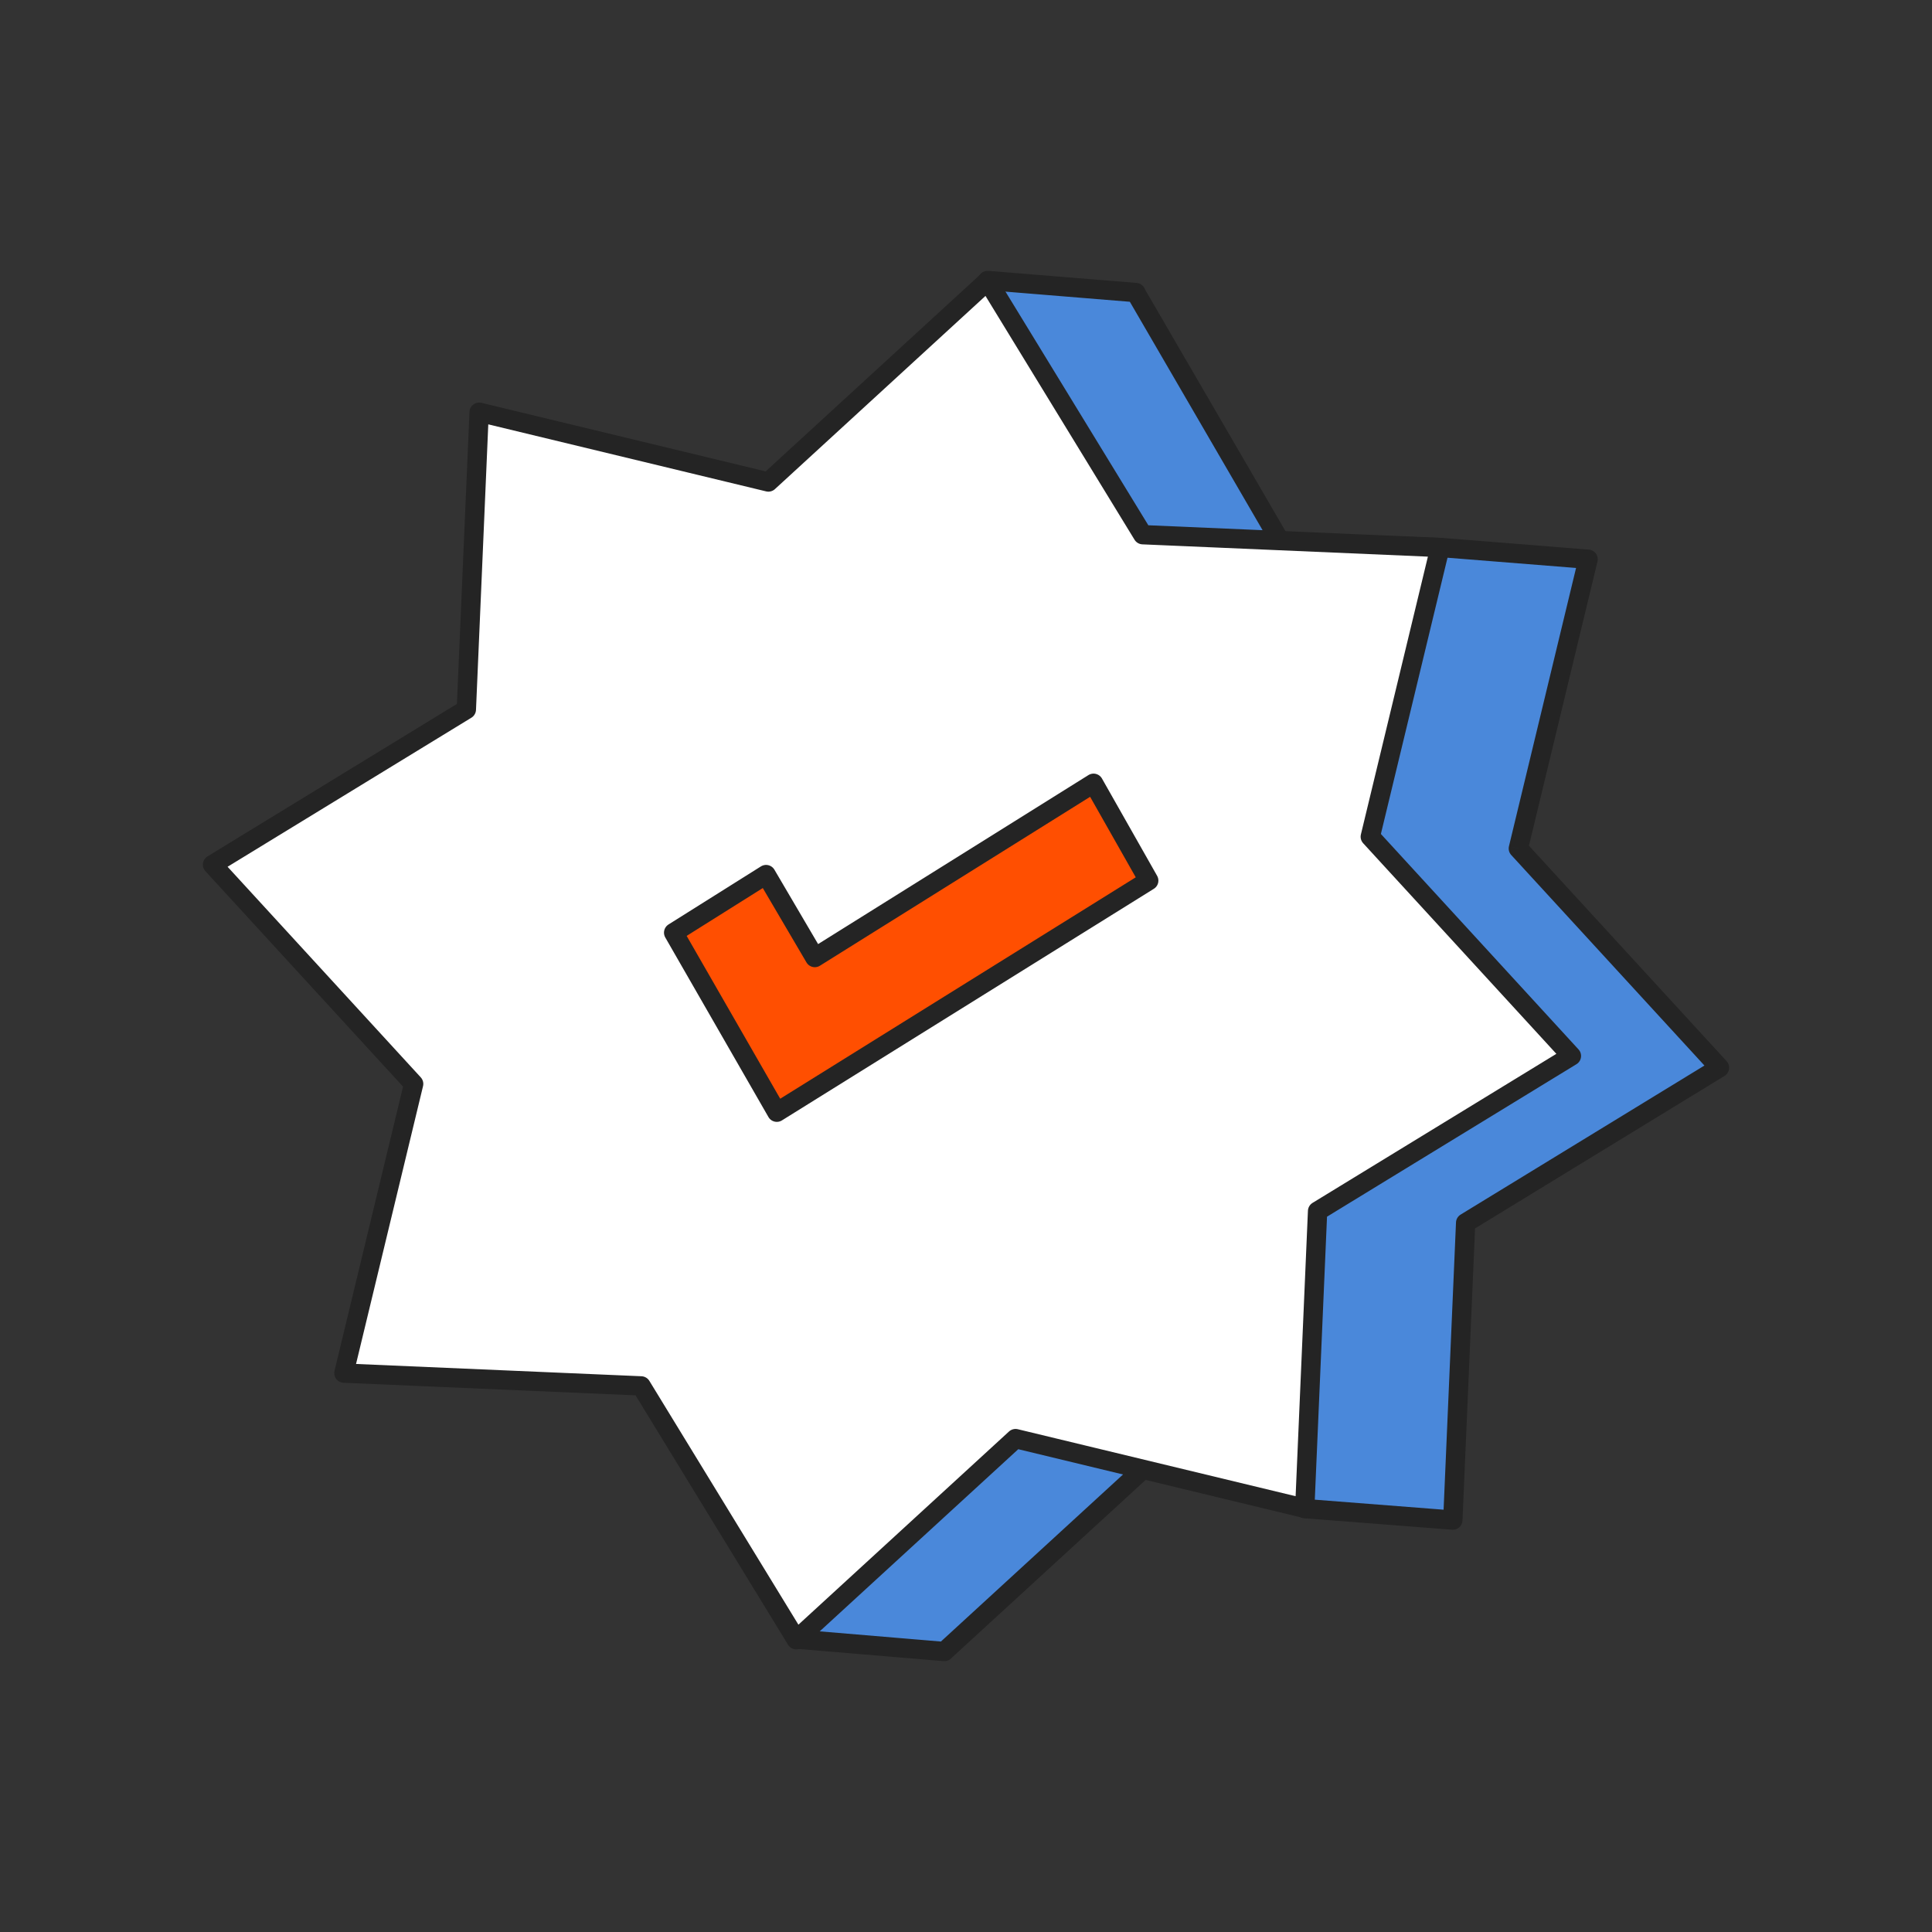
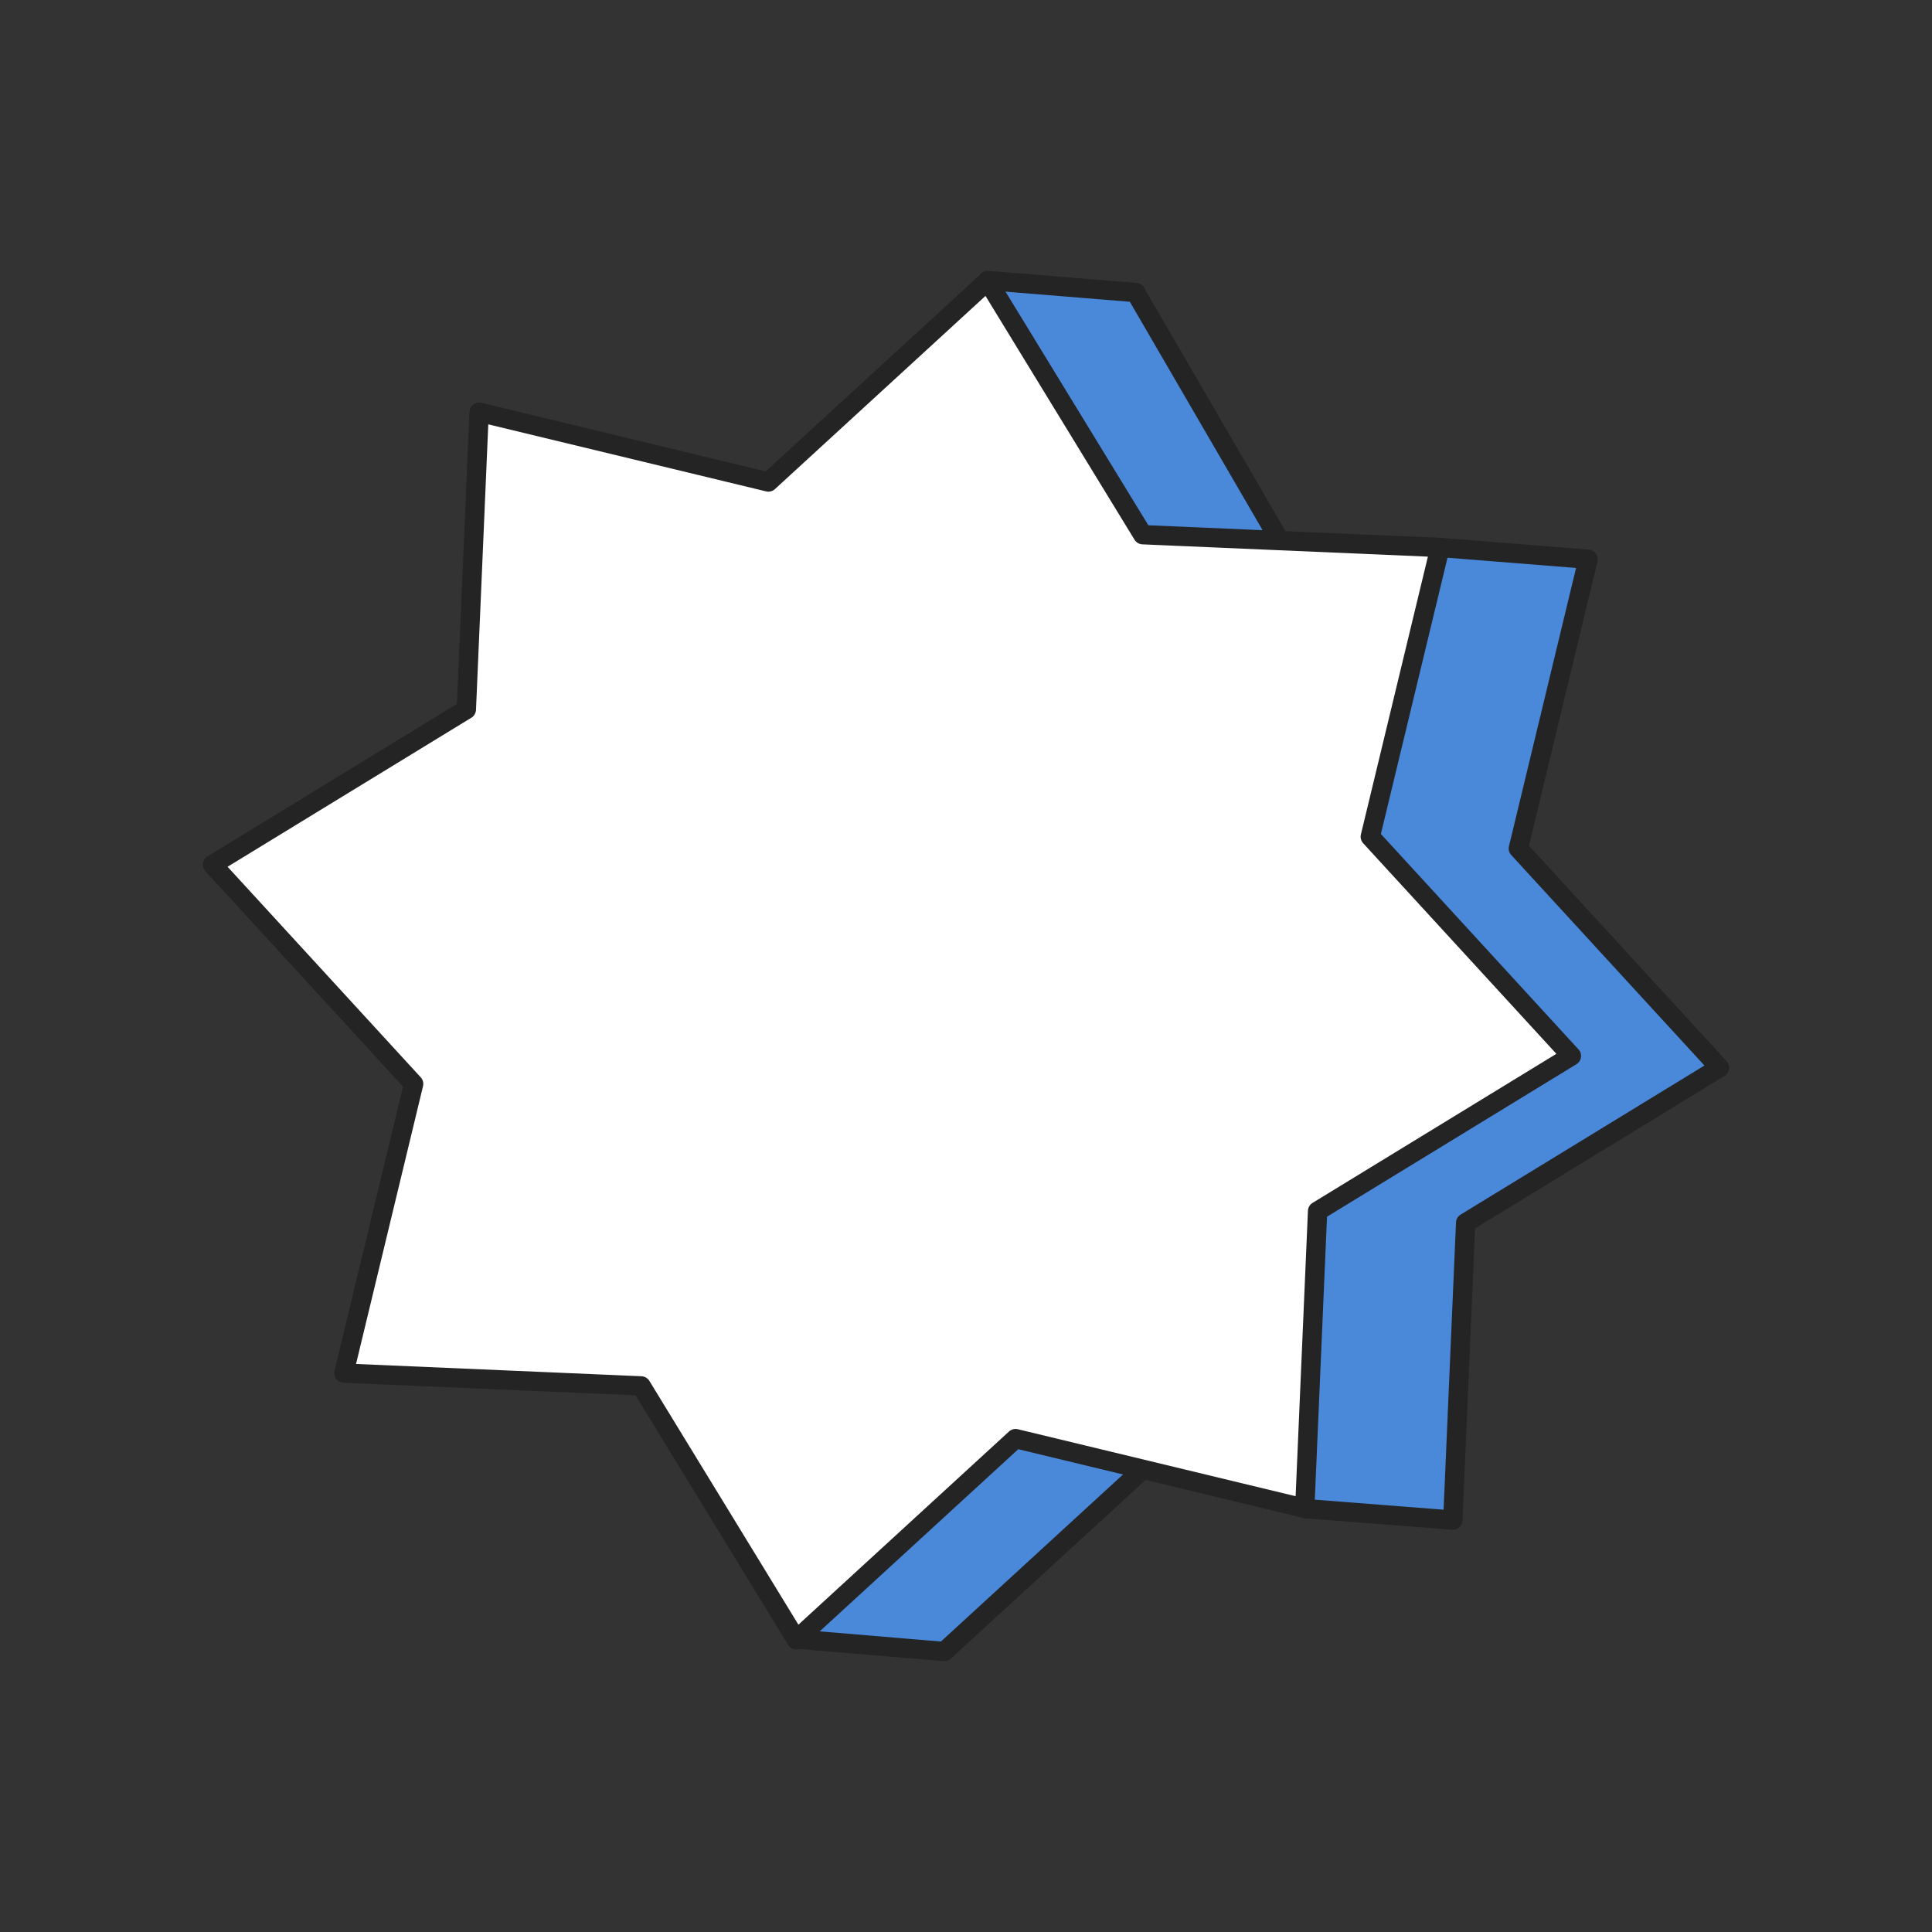
<svg xmlns="http://www.w3.org/2000/svg" width="50" height="50" viewBox="0 0 50 50" fill="none">
  <rect x="0" y="0" width="50" height="50" fill="#333333" stroke="none" />
  <path fill-rule="evenodd" clip-rule="evenodd" d="M25.559 7.259L29.397 7.571L29.396 7.581L33.145 14.031L37.319 14.172L41.1 14.473L39.295 21.958L44.5 27.631L37.931 31.648L37.599 39.34L33.77 39.043L30.114 37.535L24.441 42.739L24.441 42.741L20.604 42.419L21.008 37.597L21.312 37.622L20.424 36.171L13.001 31.131L14.537 28.355L9.332 22.681L15.901 18.665L16.15 12.872L23.718 12.777L25.221 11.398L25.559 7.259Z" fill="#4A88DA" />
  <path d="M29.397 7.571L29.646 7.592C29.657 7.454 29.555 7.334 29.417 7.322L29.397 7.571ZM25.559 7.259L25.579 7.01C25.513 7.004 25.447 7.025 25.397 7.068C25.346 7.111 25.315 7.172 25.309 7.238L25.559 7.259ZM29.396 7.581L29.147 7.561C29.143 7.611 29.154 7.662 29.18 7.706L29.396 7.581ZM33.145 14.031L32.929 14.157C32.972 14.231 33.051 14.278 33.137 14.281L33.145 14.031ZM37.319 14.172L37.339 13.922L37.328 13.922L37.319 14.172ZM41.1 14.473L41.343 14.531C41.36 14.46 41.345 14.385 41.302 14.326C41.259 14.267 41.193 14.229 41.12 14.224L41.1 14.473ZM39.295 21.958L39.052 21.899C39.032 21.98 39.054 22.066 39.11 22.127L39.295 21.958ZM44.5 27.631L44.63 27.845C44.694 27.806 44.737 27.74 44.747 27.666C44.758 27.592 44.734 27.518 44.684 27.462L44.5 27.631ZM37.931 31.648L37.8 31.434C37.729 31.478 37.684 31.554 37.681 31.637L37.931 31.648ZM37.599 39.34L37.58 39.589C37.648 39.595 37.714 39.572 37.765 39.527C37.816 39.482 37.846 39.419 37.849 39.351L37.599 39.34ZM33.77 39.043L33.675 39.274C33.699 39.284 33.724 39.29 33.75 39.292L33.77 39.043ZM30.114 37.535L30.21 37.304C30.12 37.267 30.017 37.285 29.945 37.351L30.114 37.535ZM24.441 42.739L24.272 42.555C24.226 42.597 24.198 42.656 24.192 42.718L24.441 42.739ZM24.441 42.741L24.42 42.99C24.486 42.996 24.552 42.975 24.603 42.932C24.653 42.889 24.685 42.828 24.69 42.762L24.441 42.741ZM20.604 42.419L20.355 42.398C20.343 42.536 20.445 42.657 20.583 42.668L20.604 42.419ZM21.008 37.597L21.029 37.348C20.891 37.336 20.77 37.438 20.759 37.576L21.008 37.597ZM21.312 37.622L21.291 37.871C21.385 37.879 21.475 37.834 21.524 37.753C21.574 37.673 21.574 37.572 21.525 37.492L21.312 37.622ZM20.424 36.171L20.638 36.04C20.619 36.01 20.594 35.984 20.565 35.964L20.424 36.171ZM13.001 31.131L12.782 31.011C12.72 31.124 12.754 31.266 12.861 31.338L13.001 31.131ZM14.537 28.355L14.756 28.476C14.808 28.381 14.794 28.265 14.721 28.186L14.537 28.355ZM9.332 22.681L9.202 22.468C9.138 22.506 9.095 22.572 9.084 22.646C9.074 22.72 9.097 22.795 9.148 22.85L9.332 22.681ZM15.901 18.665L16.032 18.878C16.103 18.834 16.148 18.759 16.151 18.675L15.901 18.665ZM16.15 12.872L16.147 12.622C16.014 12.623 15.906 12.728 15.9 12.861L16.15 12.872ZM23.718 12.777L23.721 13.027C23.782 13.027 23.841 13.003 23.887 12.962L23.718 12.777ZM25.221 11.398L25.39 11.582C25.437 11.539 25.465 11.481 25.471 11.418L25.221 11.398ZM29.417 7.322L25.579 7.01L25.538 7.508L29.377 7.821L29.417 7.322ZM29.645 7.601L29.646 7.592L29.148 7.551L29.147 7.561L29.645 7.601ZM33.361 13.906L29.612 7.455L29.18 7.706L32.929 14.157L33.361 13.906ZM37.328 13.922L33.154 13.781L33.137 14.281L37.311 14.422L37.328 13.922ZM41.12 14.224L37.339 13.923L37.3 14.421L41.08 14.722L41.12 14.224ZM39.538 22.016L41.343 14.531L40.857 14.414L39.052 21.899L39.538 22.016ZM44.684 27.462L39.479 21.789L39.11 22.127L44.316 27.8L44.684 27.462ZM38.061 31.861L44.63 27.845L44.369 27.418L37.8 31.434L38.061 31.861ZM37.849 39.351L38.18 31.658L37.681 31.637L37.349 39.329L37.849 39.351ZM33.75 39.292L37.58 39.589L37.619 39.091L33.789 38.793L33.75 39.292ZM30.019 37.766L33.675 39.274L33.865 38.812L30.21 37.304L30.019 37.766ZM24.61 42.923L30.283 37.719L29.945 37.351L24.272 42.555L24.61 42.923ZM24.192 42.718L24.192 42.72L24.69 42.762L24.691 42.76L24.192 42.718ZM24.462 42.492L20.625 42.17L20.583 42.668L24.42 42.99L24.462 42.492ZM20.853 42.44L21.257 37.618L20.759 37.576L20.355 42.398L20.853 42.44ZM20.987 37.846L21.291 37.871L21.333 37.373L21.029 37.348L20.987 37.846ZM20.211 36.301L21.098 37.753L21.525 37.492L20.638 36.04L20.211 36.301ZM12.861 31.338L20.284 36.378L20.565 35.964L13.142 30.925L12.861 31.338ZM14.318 28.233L12.782 31.011L13.22 31.253L14.756 28.476L14.318 28.233ZM9.148 22.85L14.353 28.523L14.721 28.186L9.516 22.512L9.148 22.85ZM15.771 18.451L9.202 22.468L9.462 22.894L16.032 18.878L15.771 18.451ZM15.9 12.861L15.652 18.654L16.151 18.675L16.4 12.883L15.9 12.861ZM23.715 12.527L16.147 12.622L16.153 13.122L23.721 13.027L23.715 12.527ZM25.052 11.214L23.549 12.593L23.887 12.962L25.39 11.582L25.052 11.214ZM25.309 7.238L24.972 11.377L25.471 11.418L25.808 7.279L25.309 7.238Z" fill="#242424" />
  <path d="M25.559 7.269L29.575 13.838L37.268 14.169L35.463 21.654L40.668 27.328L34.099 31.344L33.767 39.036L26.282 37.231L20.608 42.436L16.592 35.867L8.9 35.536L10.705 28.051L5.5 22.377L12.069 18.361L12.4 10.668L19.886 12.474L25.559 7.269Z" fill="white" stroke="#242424" stroke-width="0.5" stroke-linejoin="round" />
-   <path d="M20.104 28.784L17.434 24.137L19.826 22.634L21.087 24.781L28.301 20.271L29.729 22.79L20.104 28.784Z" fill="#FF4F01" stroke="#242424" stroke-width="0.5" stroke-linecap="round" stroke-linejoin="round" />
</svg>